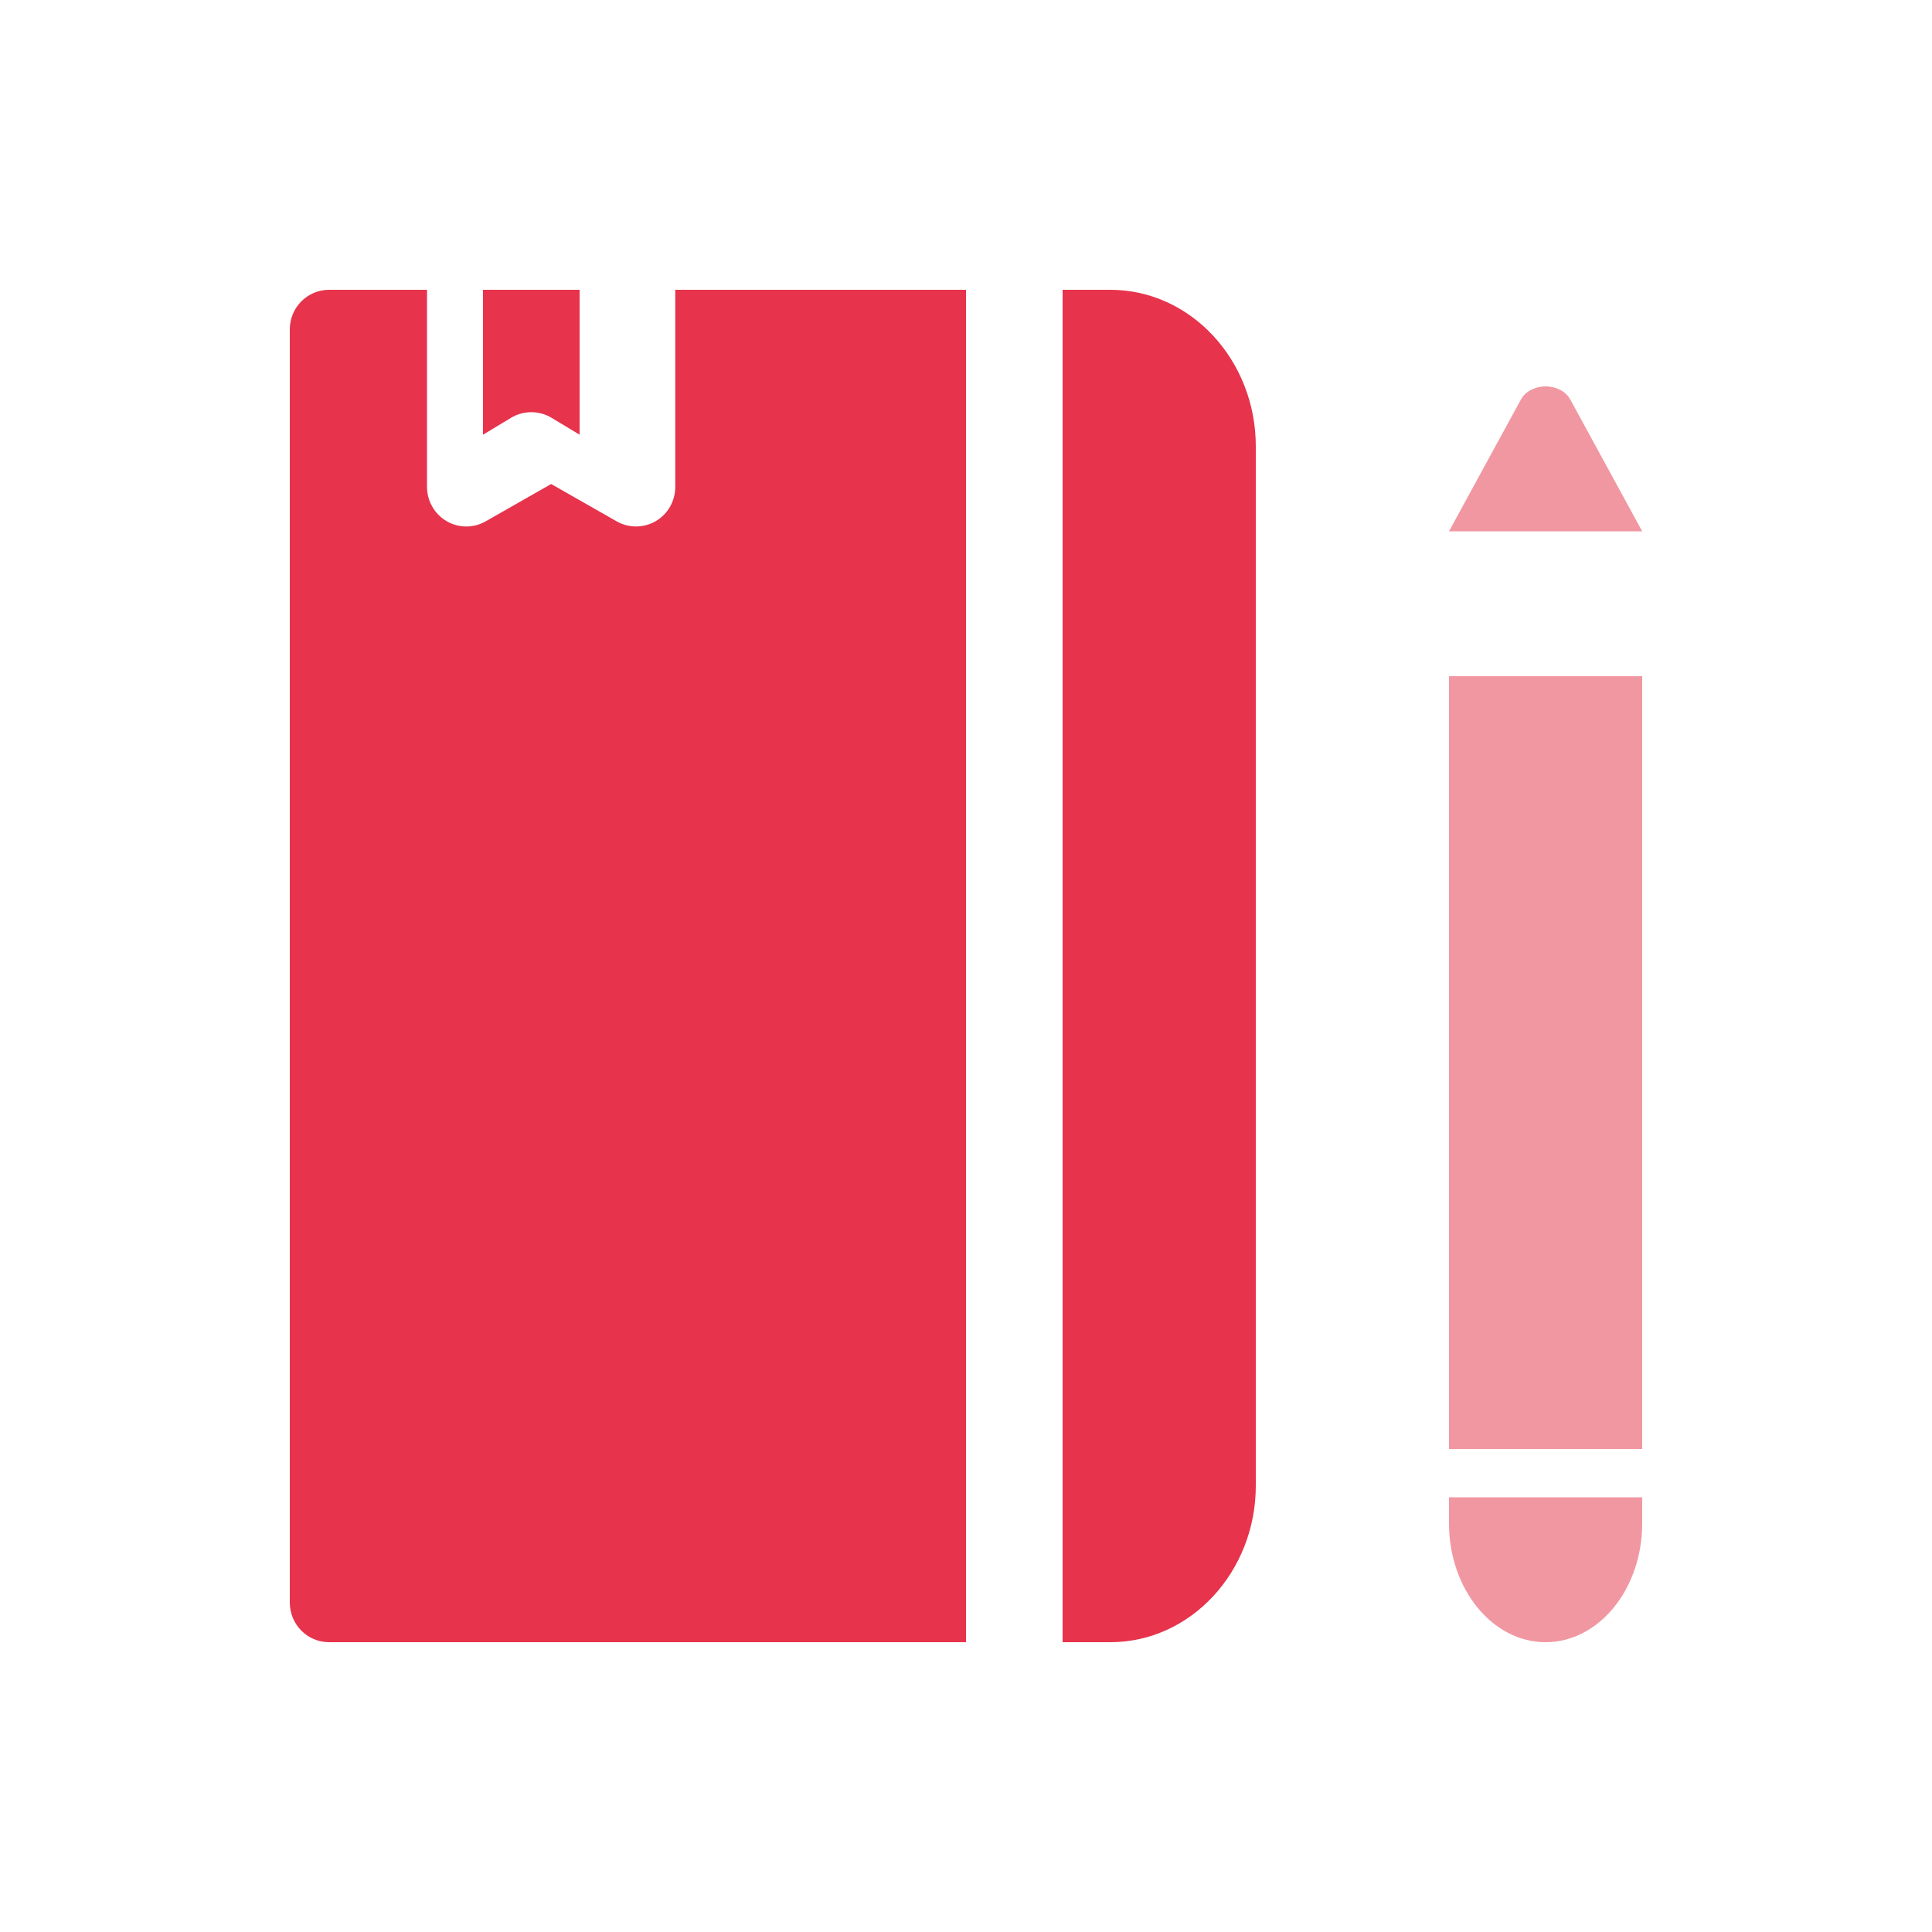
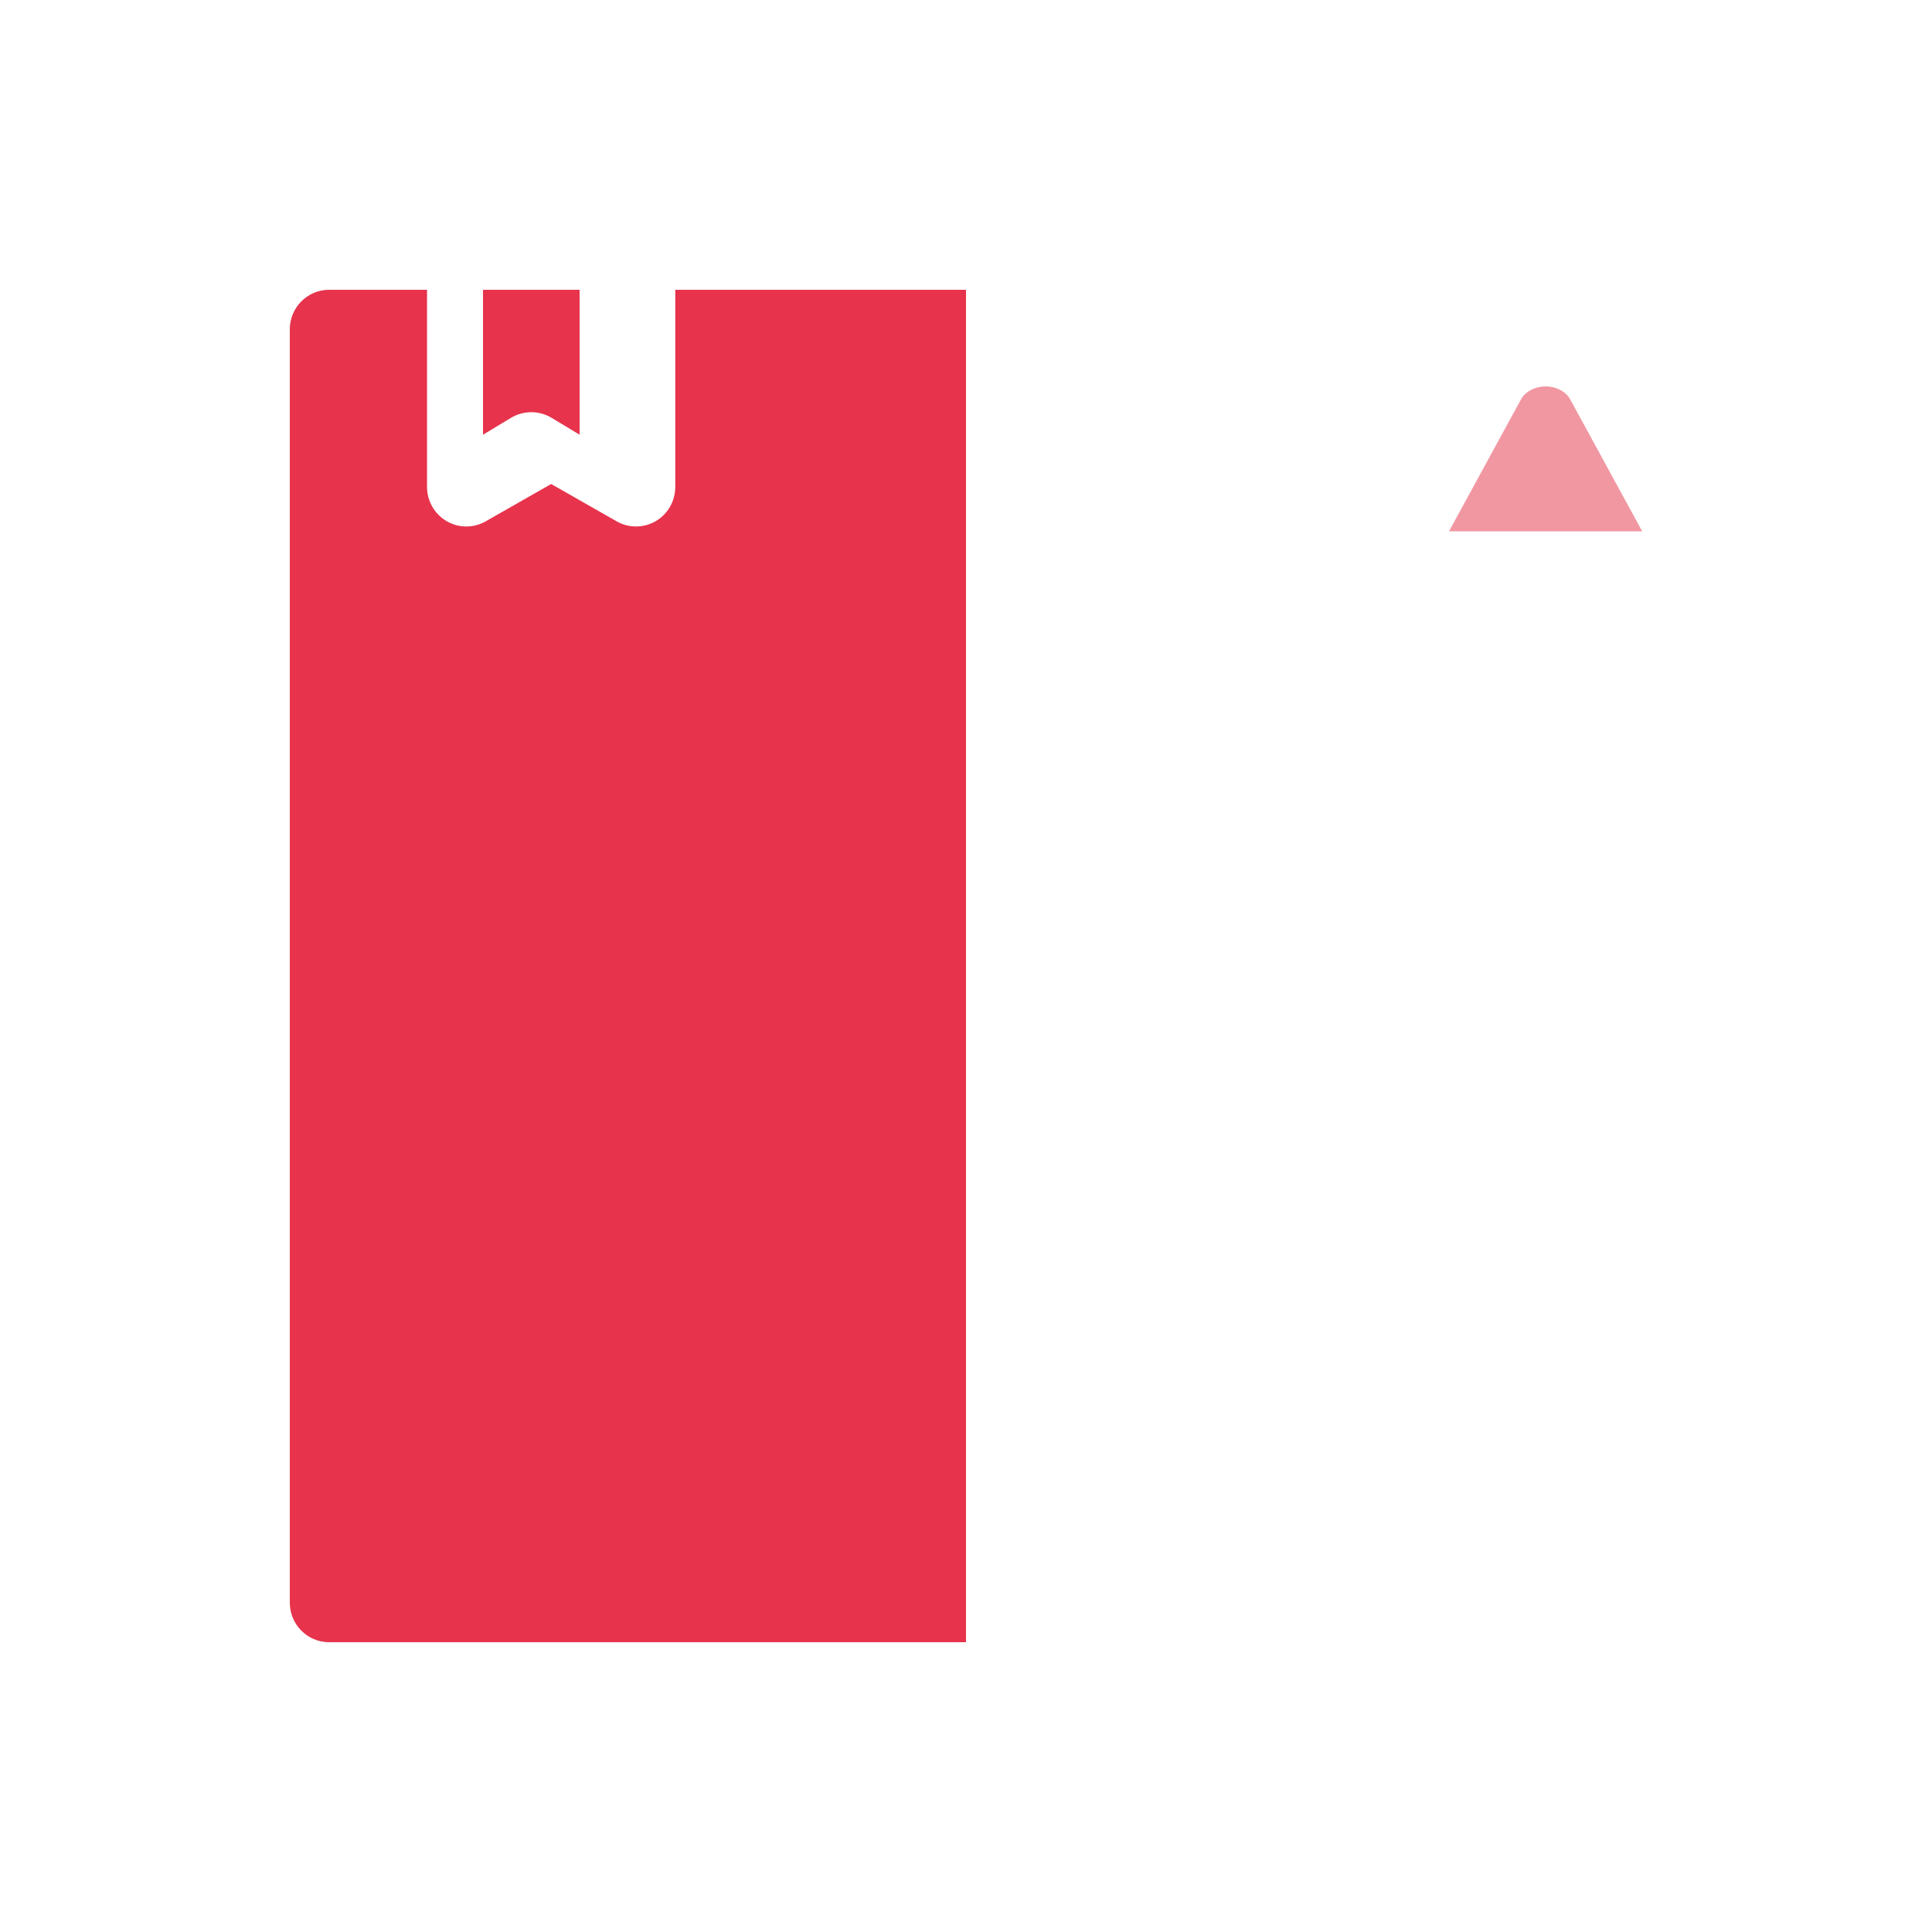
<svg xmlns="http://www.w3.org/2000/svg" width="40" height="40" viewBox="0 0 40 40" fill="none">
-   <path d="M30 31.54C30 32.896 30.897 34 32 34C33.103 34 34 32.896 34 31.54V31H30V31.54Z" fill="#F197A2" />
-   <path d="M30 14H34V30H30V14Z" fill="#F197A2" />
  <path d="M32.51 8.27C32.421 8.106 32.221 8 32 8C31.78 8 31.579 8.106 31.49 8.27L30 11H34L32.51 8.27Z" fill="#F197A2" />
-   <path d="M22.988 6H22V34H22.988C24.649 34 26 32.545 26 30.758V9.242C26 7.454 24.649 6 22.988 6Z" fill="#E7334C" />
  <path d="M13.981 6V10.08C13.981 10.372 13.828 10.642 13.578 10.789C13.451 10.863 13.309 10.9 13.168 10.9C13.03 10.9 12.892 10.865 12.768 10.794L11.411 10.021L10.055 10.794C9.803 10.938 9.495 10.936 9.245 10.789C8.995 10.642 8.841 10.372 8.841 10.08V6H6.813C6.364 6 6 6.367 6 6.82V33.18C6 33.633 6.364 34 6.813 34H20V6H13.981Z" fill="#E7334C" />
  <path d="M10 9L10.576 8.653C10.707 8.573 10.854 8.534 11 8.534C11.146 8.534 11.293 8.573 11.424 8.653L12 9V6H10V9Z" fill="#E7334C" />
</svg>